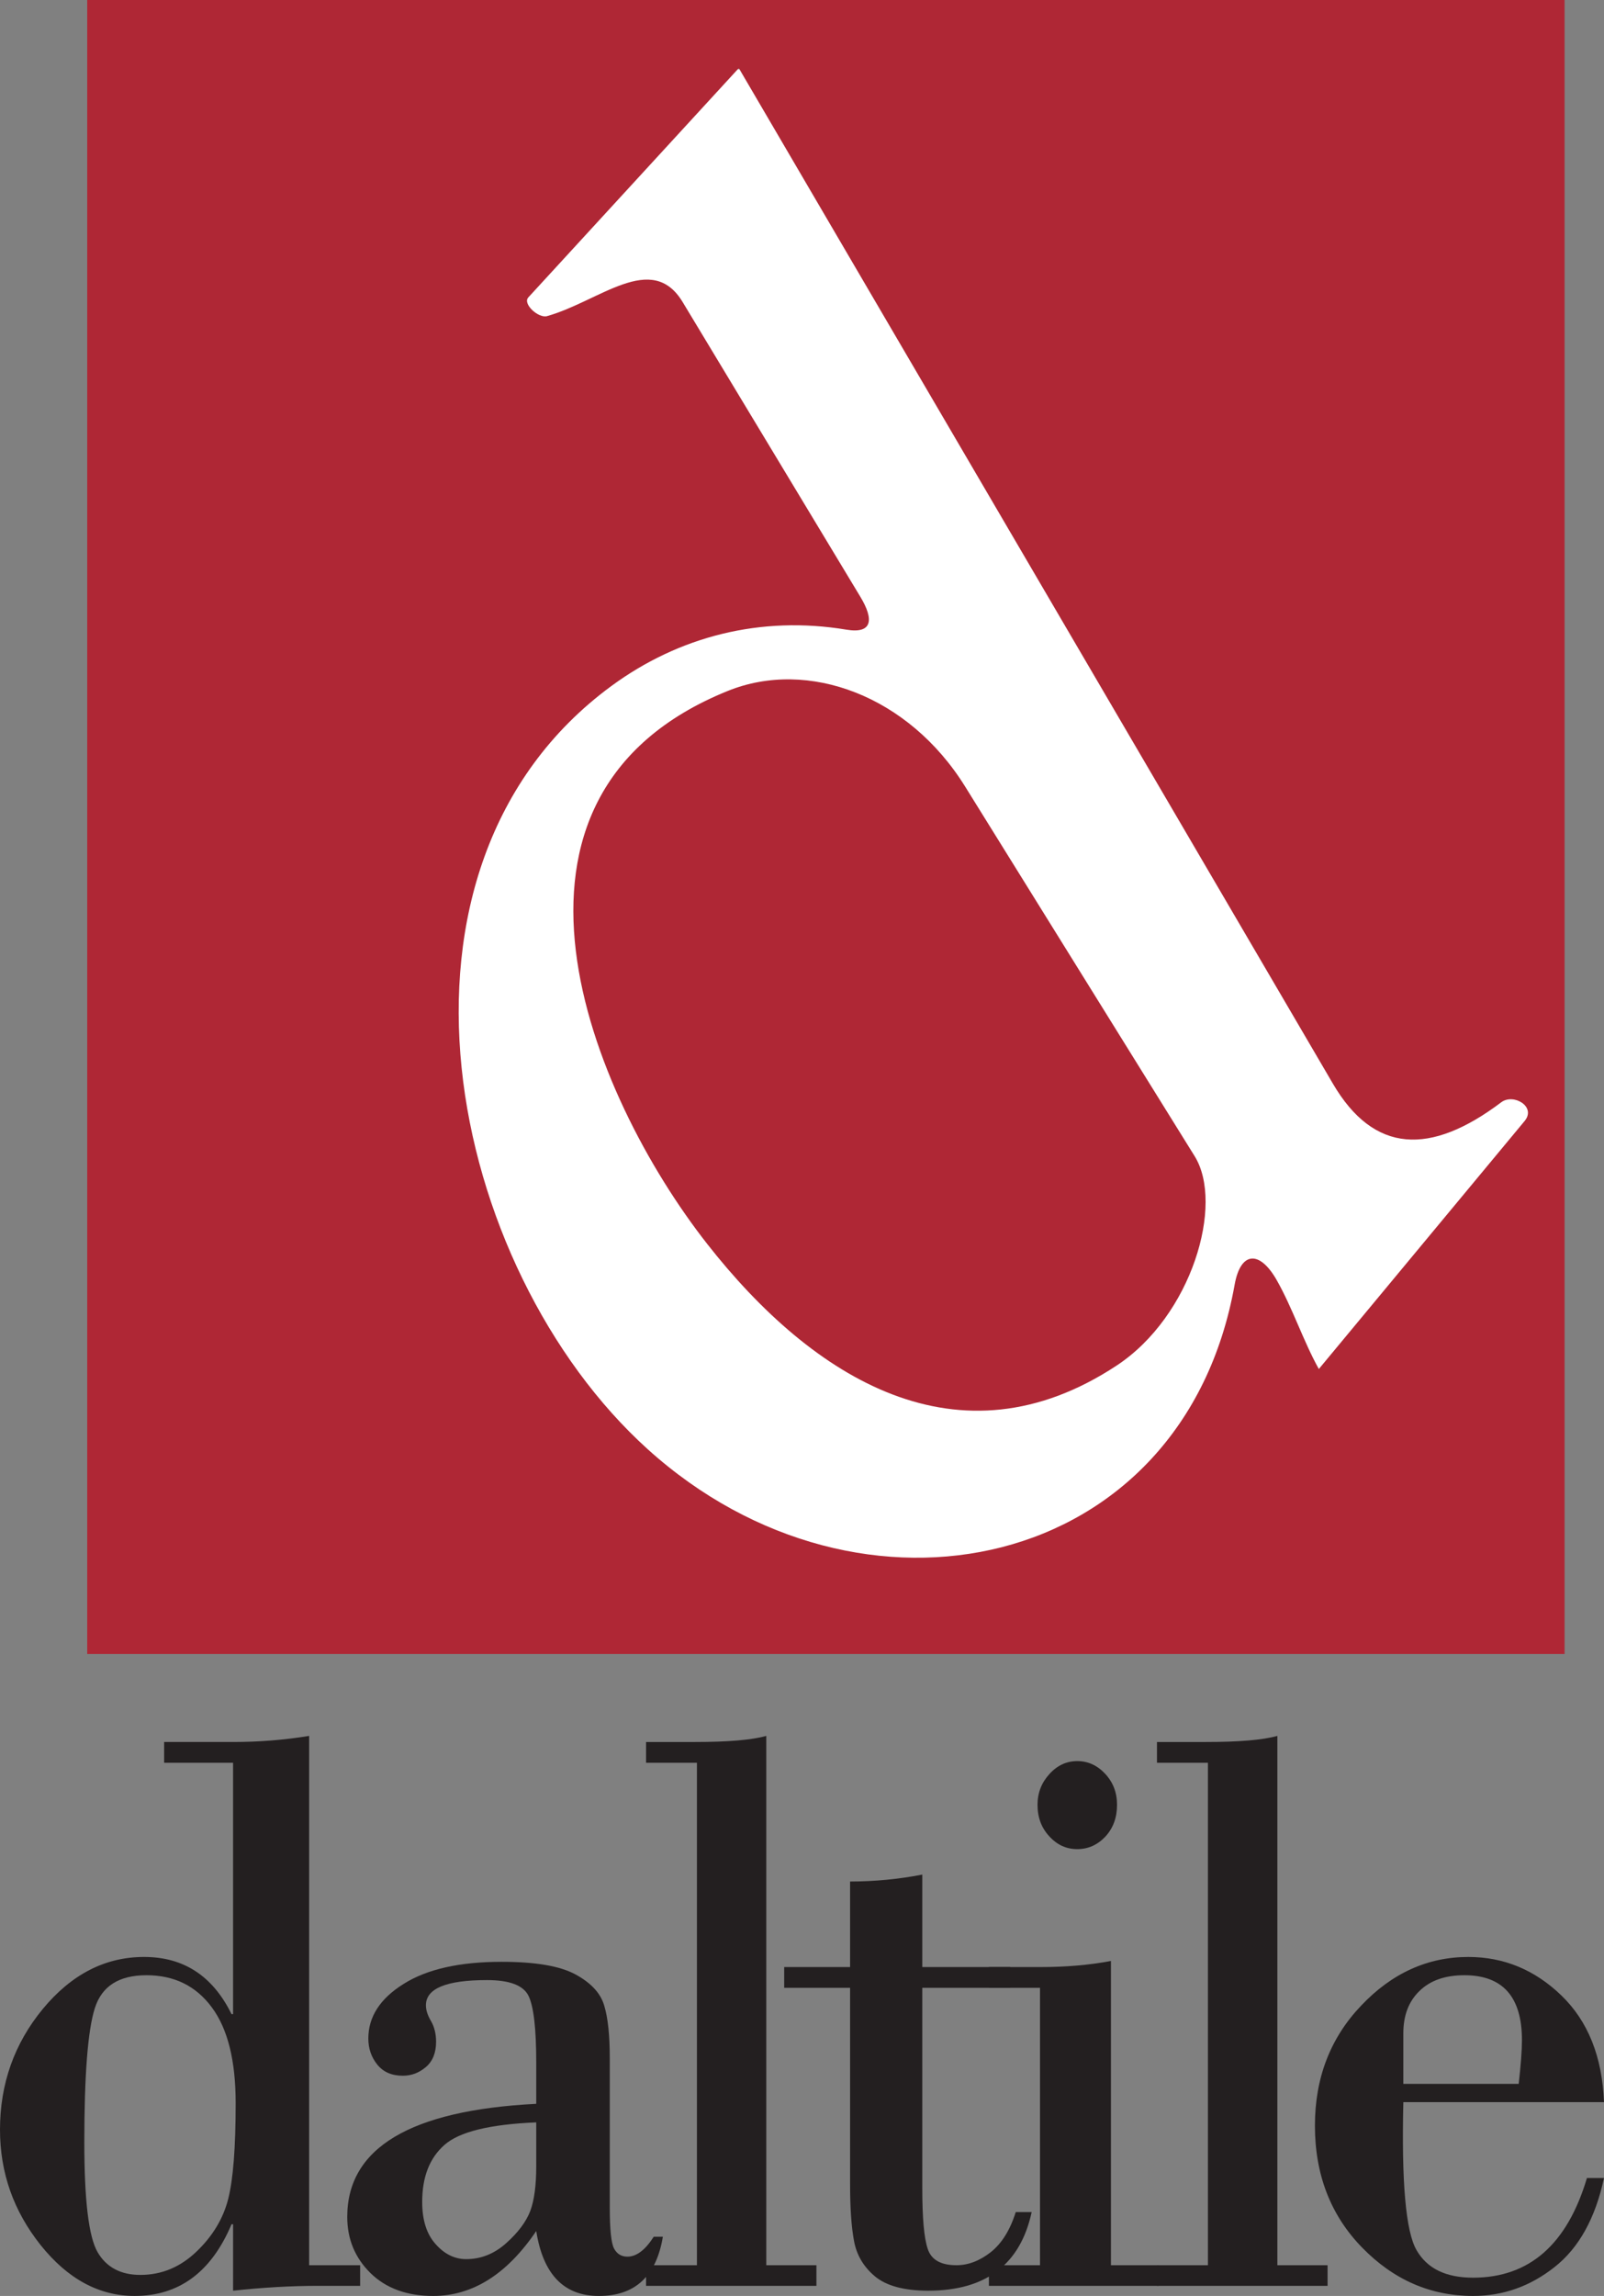
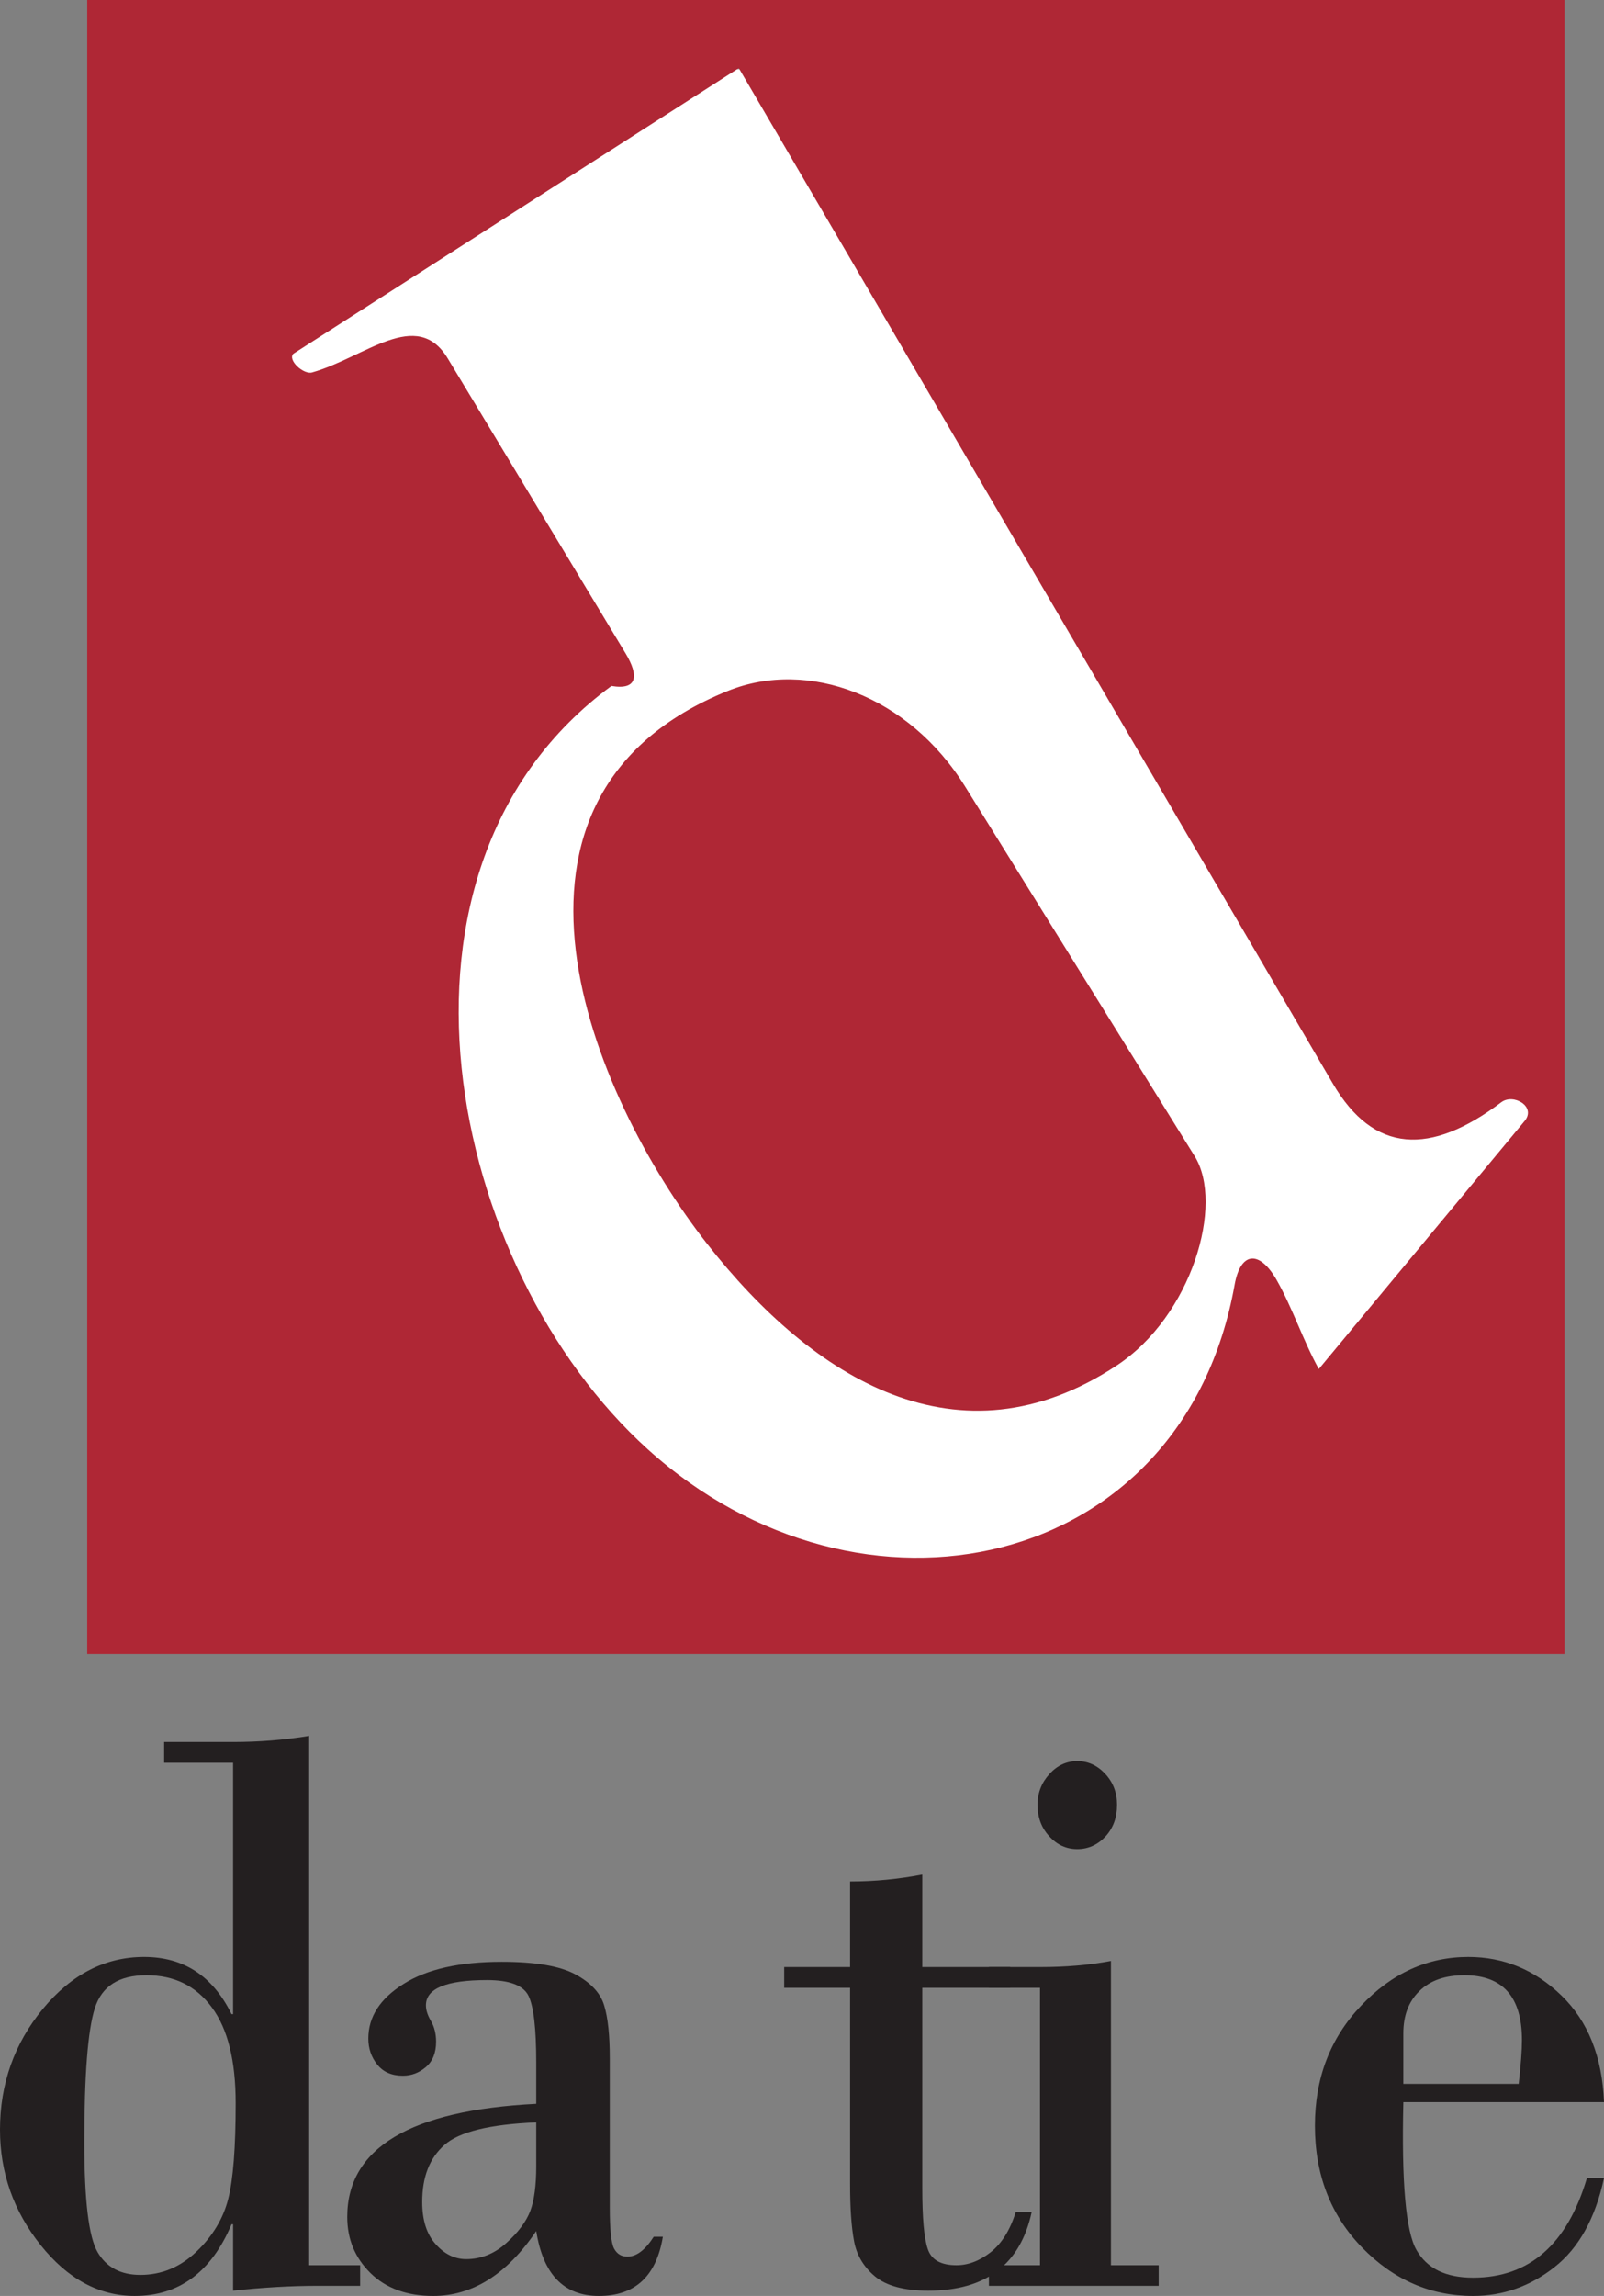
<svg xmlns="http://www.w3.org/2000/svg" version="1.1" width="443.455" height="634.483" viewBox="0,0,443.455,634.483">
  <rect x="0" y="0" width="443.455" height="634.483" fill="#808080" stroke="none" />
  <g transform="translate(-18.272,137.241)">
    <g data-paper-data="{&quot;isPaintingLayer&quot;:true}" stroke="none" stroke-width="1" stroke-linecap="butt" stroke-linejoin="miter" stroke-miterlimit="10" stroke-dasharray="" stroke-dashoffset="0" style="mix-blend-mode: normal">
      <path d="M91.513,-118.134h354.105v421.132h-354.105v-421.132" fill="#ffffff" fill-rule="evenodd" />
-       <path d="M42.382,-137.241h408.449v457.073h-408.449zM222.528,-118.416l164.233,280.62c11.352,19.397 26.992,19.924 46.555,5.172c3.377,-2.548 9.777,1.185 6.465,5.173l-56.896,68.535c-4.312,-7.759 -7.26,-16.853 -11.643,-24.567c-4.663,-8.212 -9.965,-8.076 -11.639,1.293c-14.235,79.665 -103.384,98.543 -162.184,45.505c-55.543,-50.1 -78.489,-160.769 -10.104,-210.991c18.633,-13.684 41.267,-19.501 64.955,-15.56c7.219,1.203 7.655,-2.788 3.88,-9.052l-49.141,-81.471c-8.553,-14.185 -22.981,-0.201 -37.503,3.88c-2.345,0.659 -6.82,-3.377 -5.172,-5.172zM348.562,182.281l-63.453,-102.144c-15.599,-25.113 -43.393,-35.421 -65.617,-26.445c-72.069,29.108 -38.092,111.552 -5.679,152.856c29.321,37.363 69.591,62.335 113.217,33.553c20.755,-13.695 29.744,-44.592 21.532,-57.82" fill="#af2735" fill-rule="evenodd" />
+       <path d="M42.382,-137.241h408.449v457.073h-408.449zM222.528,-118.416l164.233,280.62c11.352,19.397 26.992,19.924 46.555,5.172c3.377,-2.548 9.777,1.185 6.465,5.173l-56.896,68.535c-4.312,-7.759 -7.26,-16.853 -11.643,-24.567c-4.663,-8.212 -9.965,-8.076 -11.639,1.293c-14.235,79.665 -103.384,98.543 -162.184,45.505c-55.543,-50.1 -78.489,-160.769 -10.104,-210.991c7.219,1.203 7.655,-2.788 3.88,-9.052l-49.141,-81.471c-8.553,-14.185 -22.981,-0.201 -37.503,3.88c-2.345,0.659 -6.82,-3.377 -5.172,-5.172zM348.562,182.281l-63.453,-102.144c-15.599,-25.113 -43.393,-35.421 -65.617,-26.445c-72.069,29.108 -38.092,111.552 -5.679,152.856c29.321,37.363 69.591,62.335 113.217,33.553c20.755,-13.695 29.744,-44.592 21.532,-57.82" fill="#af2735" fill-rule="evenodd" />
      <path d="M103.74,342.473v146.276h14.101v5.699h-11.709c-7.391,0 -15.209,0.459 -23.42,1.339v-18.361h-0.429c-5.568,13.197 -14.493,19.815 -26.775,19.815c-9.817,0 -18.493,-4.667 -25.991,-14.039c-7.497,-9.41 -11.245,-20.006 -11.245,-31.902c0,-12.7 3.963,-23.831 11.852,-33.394c7.925,-9.563 17.243,-14.345 27.989,-14.345c10.961,0 18.993,5.279 24.169,15.798h0.429v-69.465h-19.064v-5.737h19.064c7.033,0 14.029,-0.536 21.028,-1.684zM58.756,408.611c-7.604,0 -12.352,3.022 -14.279,9.142c-1.929,6.082 -2.892,18.438 -2.892,37.028c0,16.066 1.214,26.164 3.677,30.372c2.428,4.17 6.391,6.274 11.817,6.274c5.855,0 10.996,-2.143 15.459,-6.389c4.463,-4.246 7.425,-9.104 8.817,-14.574c1.393,-5.47 2.071,-14.306 2.071,-26.547c0,-11.667 -2.177,-20.465 -6.568,-26.394c-4.392,-5.967 -10.425,-8.913 -18.101,-8.913" fill="#231f20" fill-rule="nonzero" />
      <path d="M166.524,444.148v-11.437c0,-9.334 -0.711,-15.492 -2.133,-18.399c-1.421,-2.907 -5.261,-4.361 -11.481,-4.361c-11.268,0 -16.884,2.334 -16.884,6.962c0,1.339 0.463,2.793 1.423,4.399c0.924,1.607 1.385,3.519 1.385,5.661c0,3.06 -0.924,5.393 -2.808,7c-1.884,1.607 -3.981,2.41 -6.363,2.41c-3.056,0 -5.403,-0.994 -7.073,-3.06c-1.671,-2.066 -2.488,-4.475 -2.488,-7.23c0,-5.967 3.235,-11.017 9.74,-15.071c6.468,-4.093 15.532,-6.12 27.12,-6.12c9.313,0 16.103,1.147 20.404,3.481c4.3,2.333 6.967,5.202 7.963,8.645c1.031,3.404 1.528,8.263 1.528,14.535v41.274c0,6.044 0.391,9.793 1.173,11.285c0.817,1.53 2.061,2.257 3.696,2.257c2.524,0 4.941,-1.837 7.288,-5.508h2.523c-1.812,10.94 -7.713,16.372 -17.701,16.372c-9.669,0 -15.427,-5.967 -17.311,-17.941c-8.105,11.973 -17.631,17.941 -28.508,17.941c-7.216,0 -13.009,-2.104 -17.311,-6.311c-4.301,-4.246 -6.433,-9.411 -6.433,-15.531c0,-19.049 17.417,-29.492 52.252,-31.252zM166.524,461.399v-12.126c-12.832,0.535 -21.292,2.601 -25.38,6.235c-4.124,3.633 -6.149,8.874 -6.149,15.76c0,4.972 1.209,8.874 3.697,11.628c2.452,2.792 5.296,4.17 8.46,4.17c4.123,0 7.82,-1.492 11.089,-4.437c3.305,-2.945 5.511,-5.929 6.648,-8.913c1.101,-2.984 1.635,-7.115 1.635,-12.317" fill="#231f20" fill-rule="nonzero" />
-       <path d="M210.954,488.749v-138.855h-14.068v-5.737h13.464c9.065,0 15.645,-0.536 19.775,-1.684v146.276h13.867v5.699h-47.105v-5.699h14.068" fill="#231f20" fill-rule="nonzero" />
      <path d="M273.256,380.802v25.552h24.299v5.739h-24.299v55.465c0,8.148 0.491,13.694 1.504,16.678c0.979,3.022 3.636,4.513 7.936,4.513c3.287,0 6.433,-1.224 9.475,-3.596c3.041,-2.41 5.349,-6.082 6.923,-11.093h4.405c-3.147,14.497 -12.691,21.727 -28.6,21.727c-6.677,0 -11.607,-1.339 -14.753,-3.978c-3.147,-2.64 -5.069,-5.929 -5.769,-9.793c-0.733,-3.902 -1.083,-9.142 -1.083,-15.798v-54.127h-18.216v-5.739h18.216v-23.64c6.747,0 13.425,-0.65 19.963,-1.912" fill="#231f20" fill-rule="nonzero" />
      <path d="M305.113,361.522c0,-3.289 1.103,-6.12 3.273,-8.492c2.171,-2.409 4.755,-3.595 7.719,-3.595c2.963,0 5.548,1.185 7.719,3.519c2.205,2.372 3.273,5.203 3.273,8.568c0,3.52 -1.068,6.427 -3.205,8.76c-2.169,2.296 -4.755,3.481 -7.787,3.481c-3.032,0 -5.616,-1.185 -7.753,-3.557c-2.171,-2.333 -3.239,-5.24 -3.239,-8.684zM325.409,404.671v84.078h13.197v5.699h-46.932v-5.699h14.128v-76.657h-14.128v-5.739h14.335c6.857,0 13.335,-0.535 19.4,-1.683" fill="#231f20" fill-rule="nonzero" />
-       <path d="M352.226,488.749v-138.855h-14.085v-5.737h13.481c9.076,0 15.665,-0.536 19.8,-1.684v146.276h13.884v5.699h-47.165v-5.699h14.085" fill="#231f20" fill-rule="nonzero" />
      <path d="M461.728,443.688h-55.477c-0.524,22.11 0.673,35.728 3.631,40.853c2.92,5.126 8.123,7.651 15.648,7.651c15.535,0 26.016,-9.18 31.481,-27.542h4.717c-2.396,11.132 -6.964,19.356 -13.701,24.634c-6.739,5.317 -14.225,7.957 -22.497,7.957c-11.755,0 -21.975,-4.438 -30.696,-13.389c-8.685,-8.912 -13.027,-20.159 -13.027,-33.661c0,-13.159 4.229,-24.214 12.764,-33.165c8.497,-8.989 18.419,-13.465 29.648,-13.465c9.808,0 18.38,3.558 25.717,10.634c7.375,7.115 11.305,16.946 11.792,29.492zM406.25,438.639h31.893c0.599,-5.317 0.899,-9.334 0.899,-12.088c0,-11.973 -5.316,-17.94 -15.909,-17.94c-5.279,0 -9.396,1.415 -12.391,4.322c-2.995,2.869 -4.492,6.771 -4.492,11.705v14.001" fill="#231f20" fill-rule="nonzero" />
    </g>
  </g>
</svg>